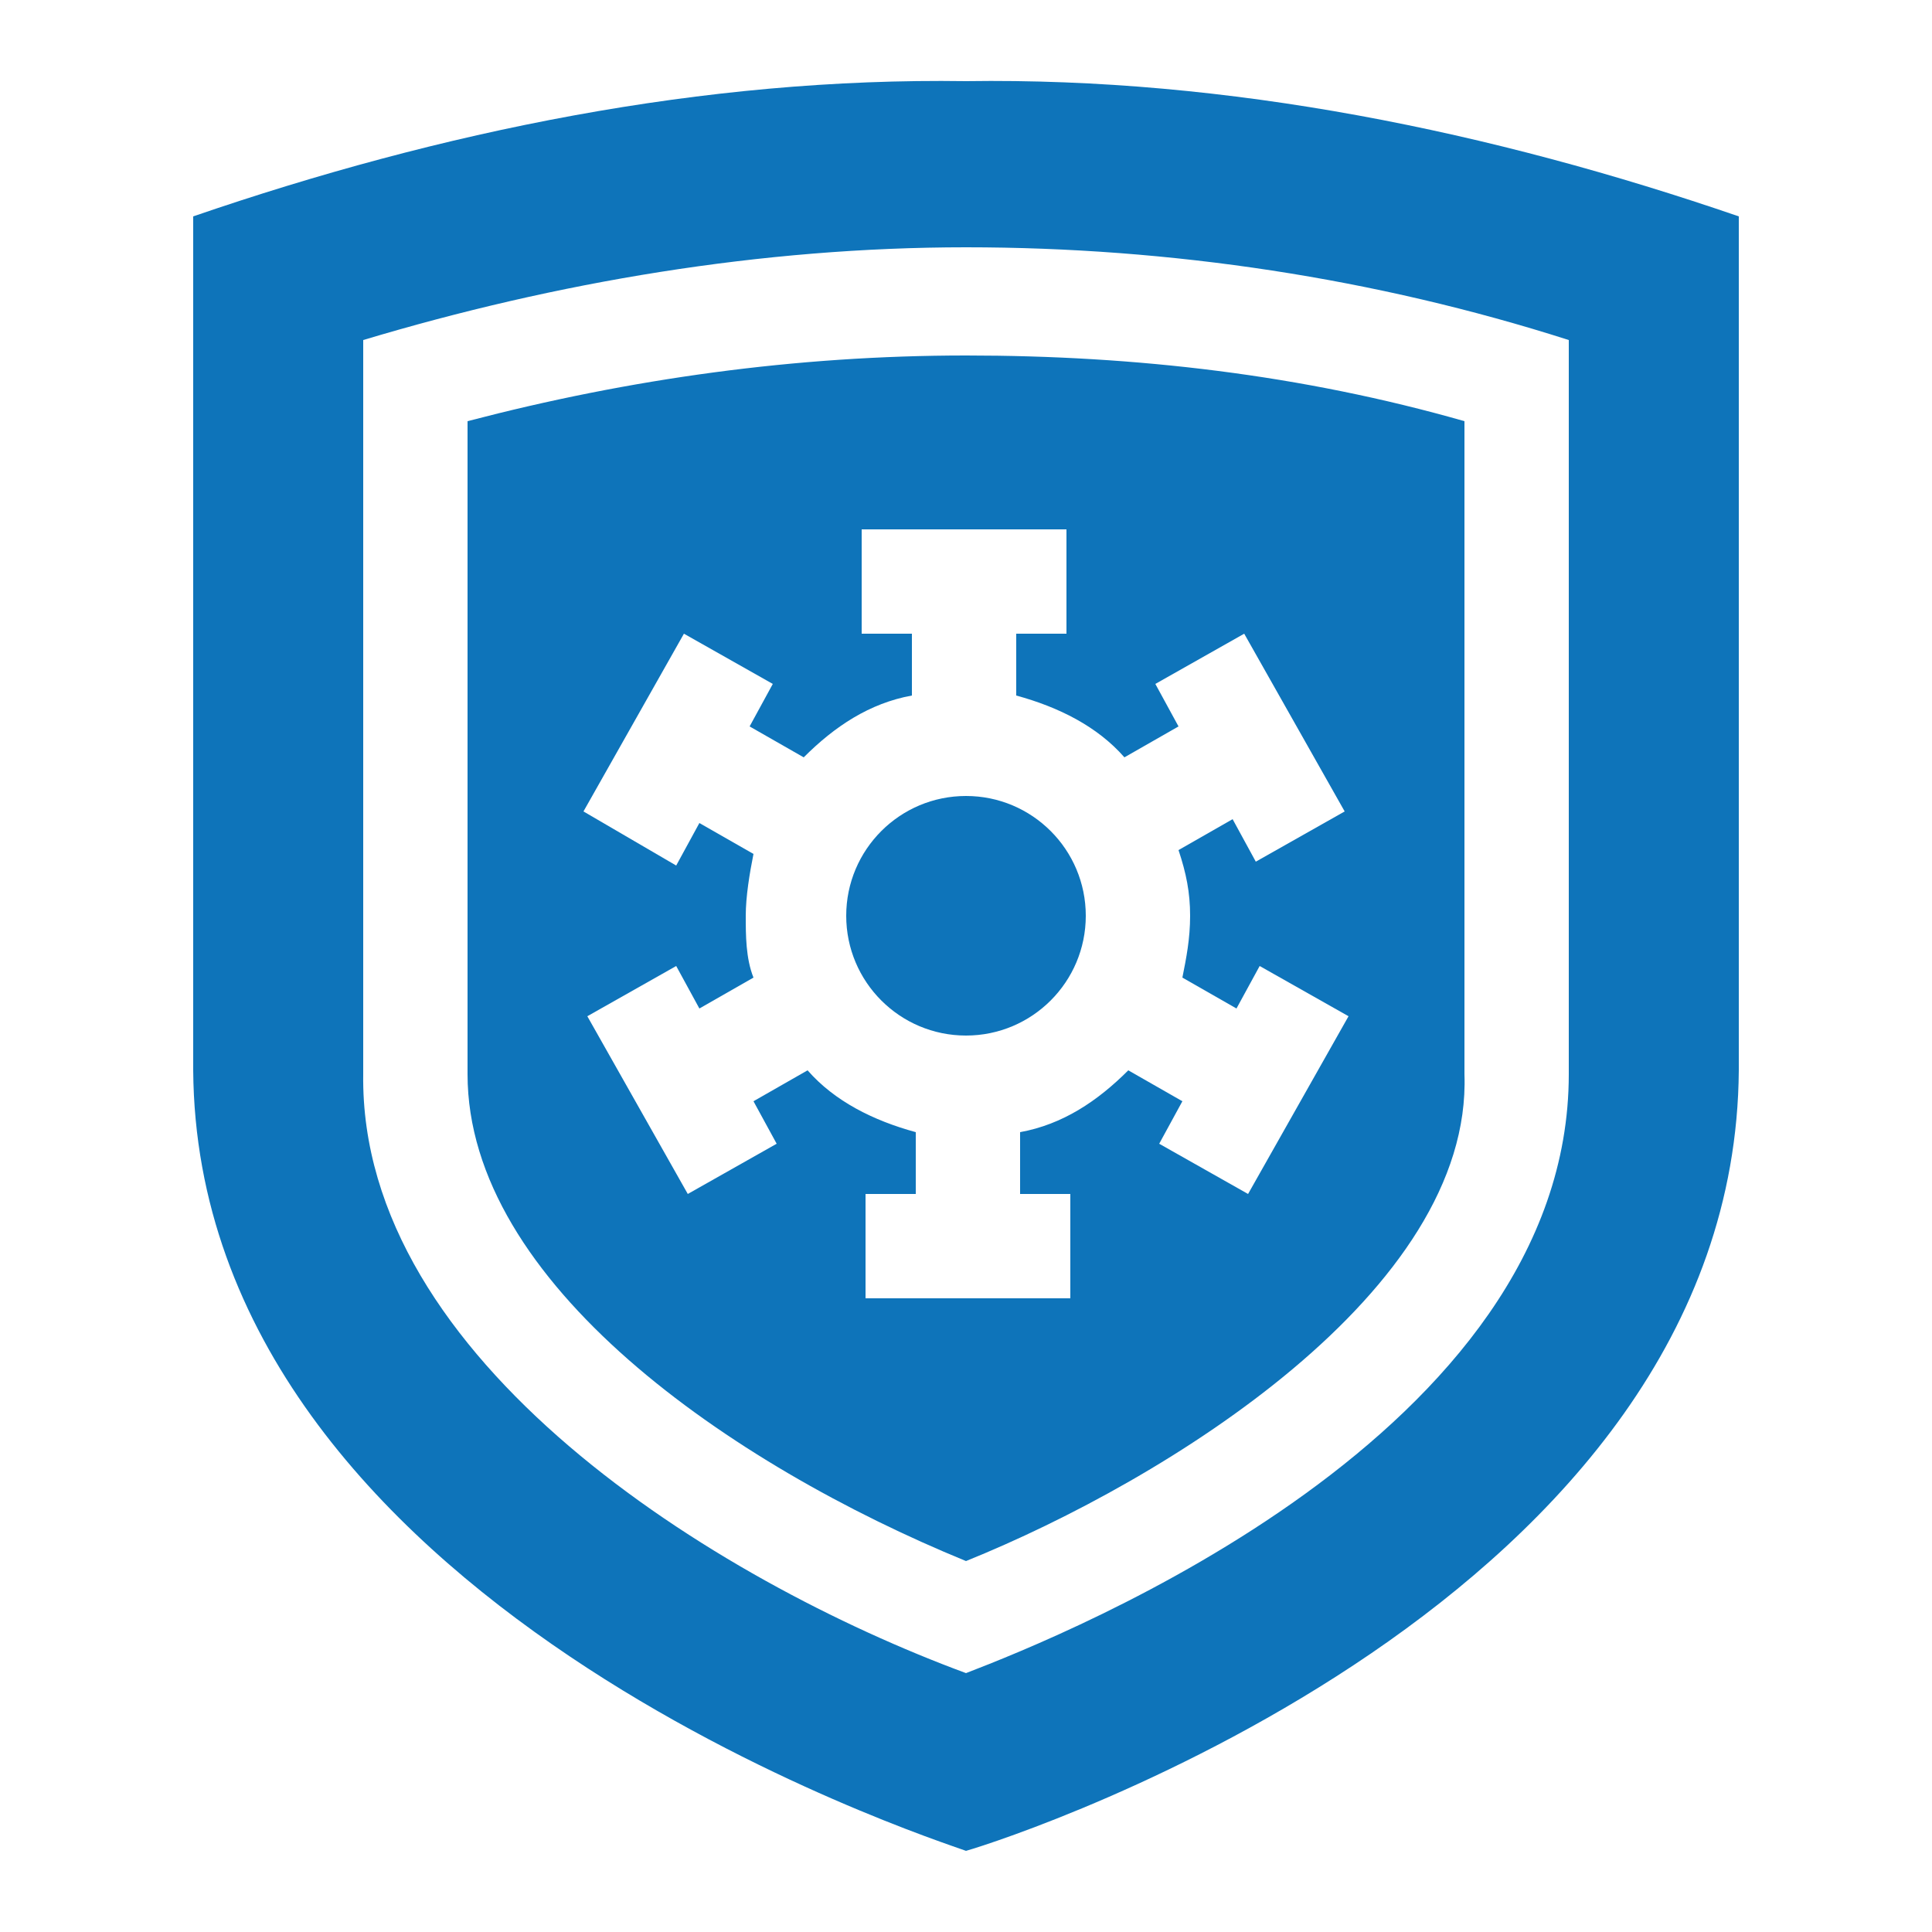
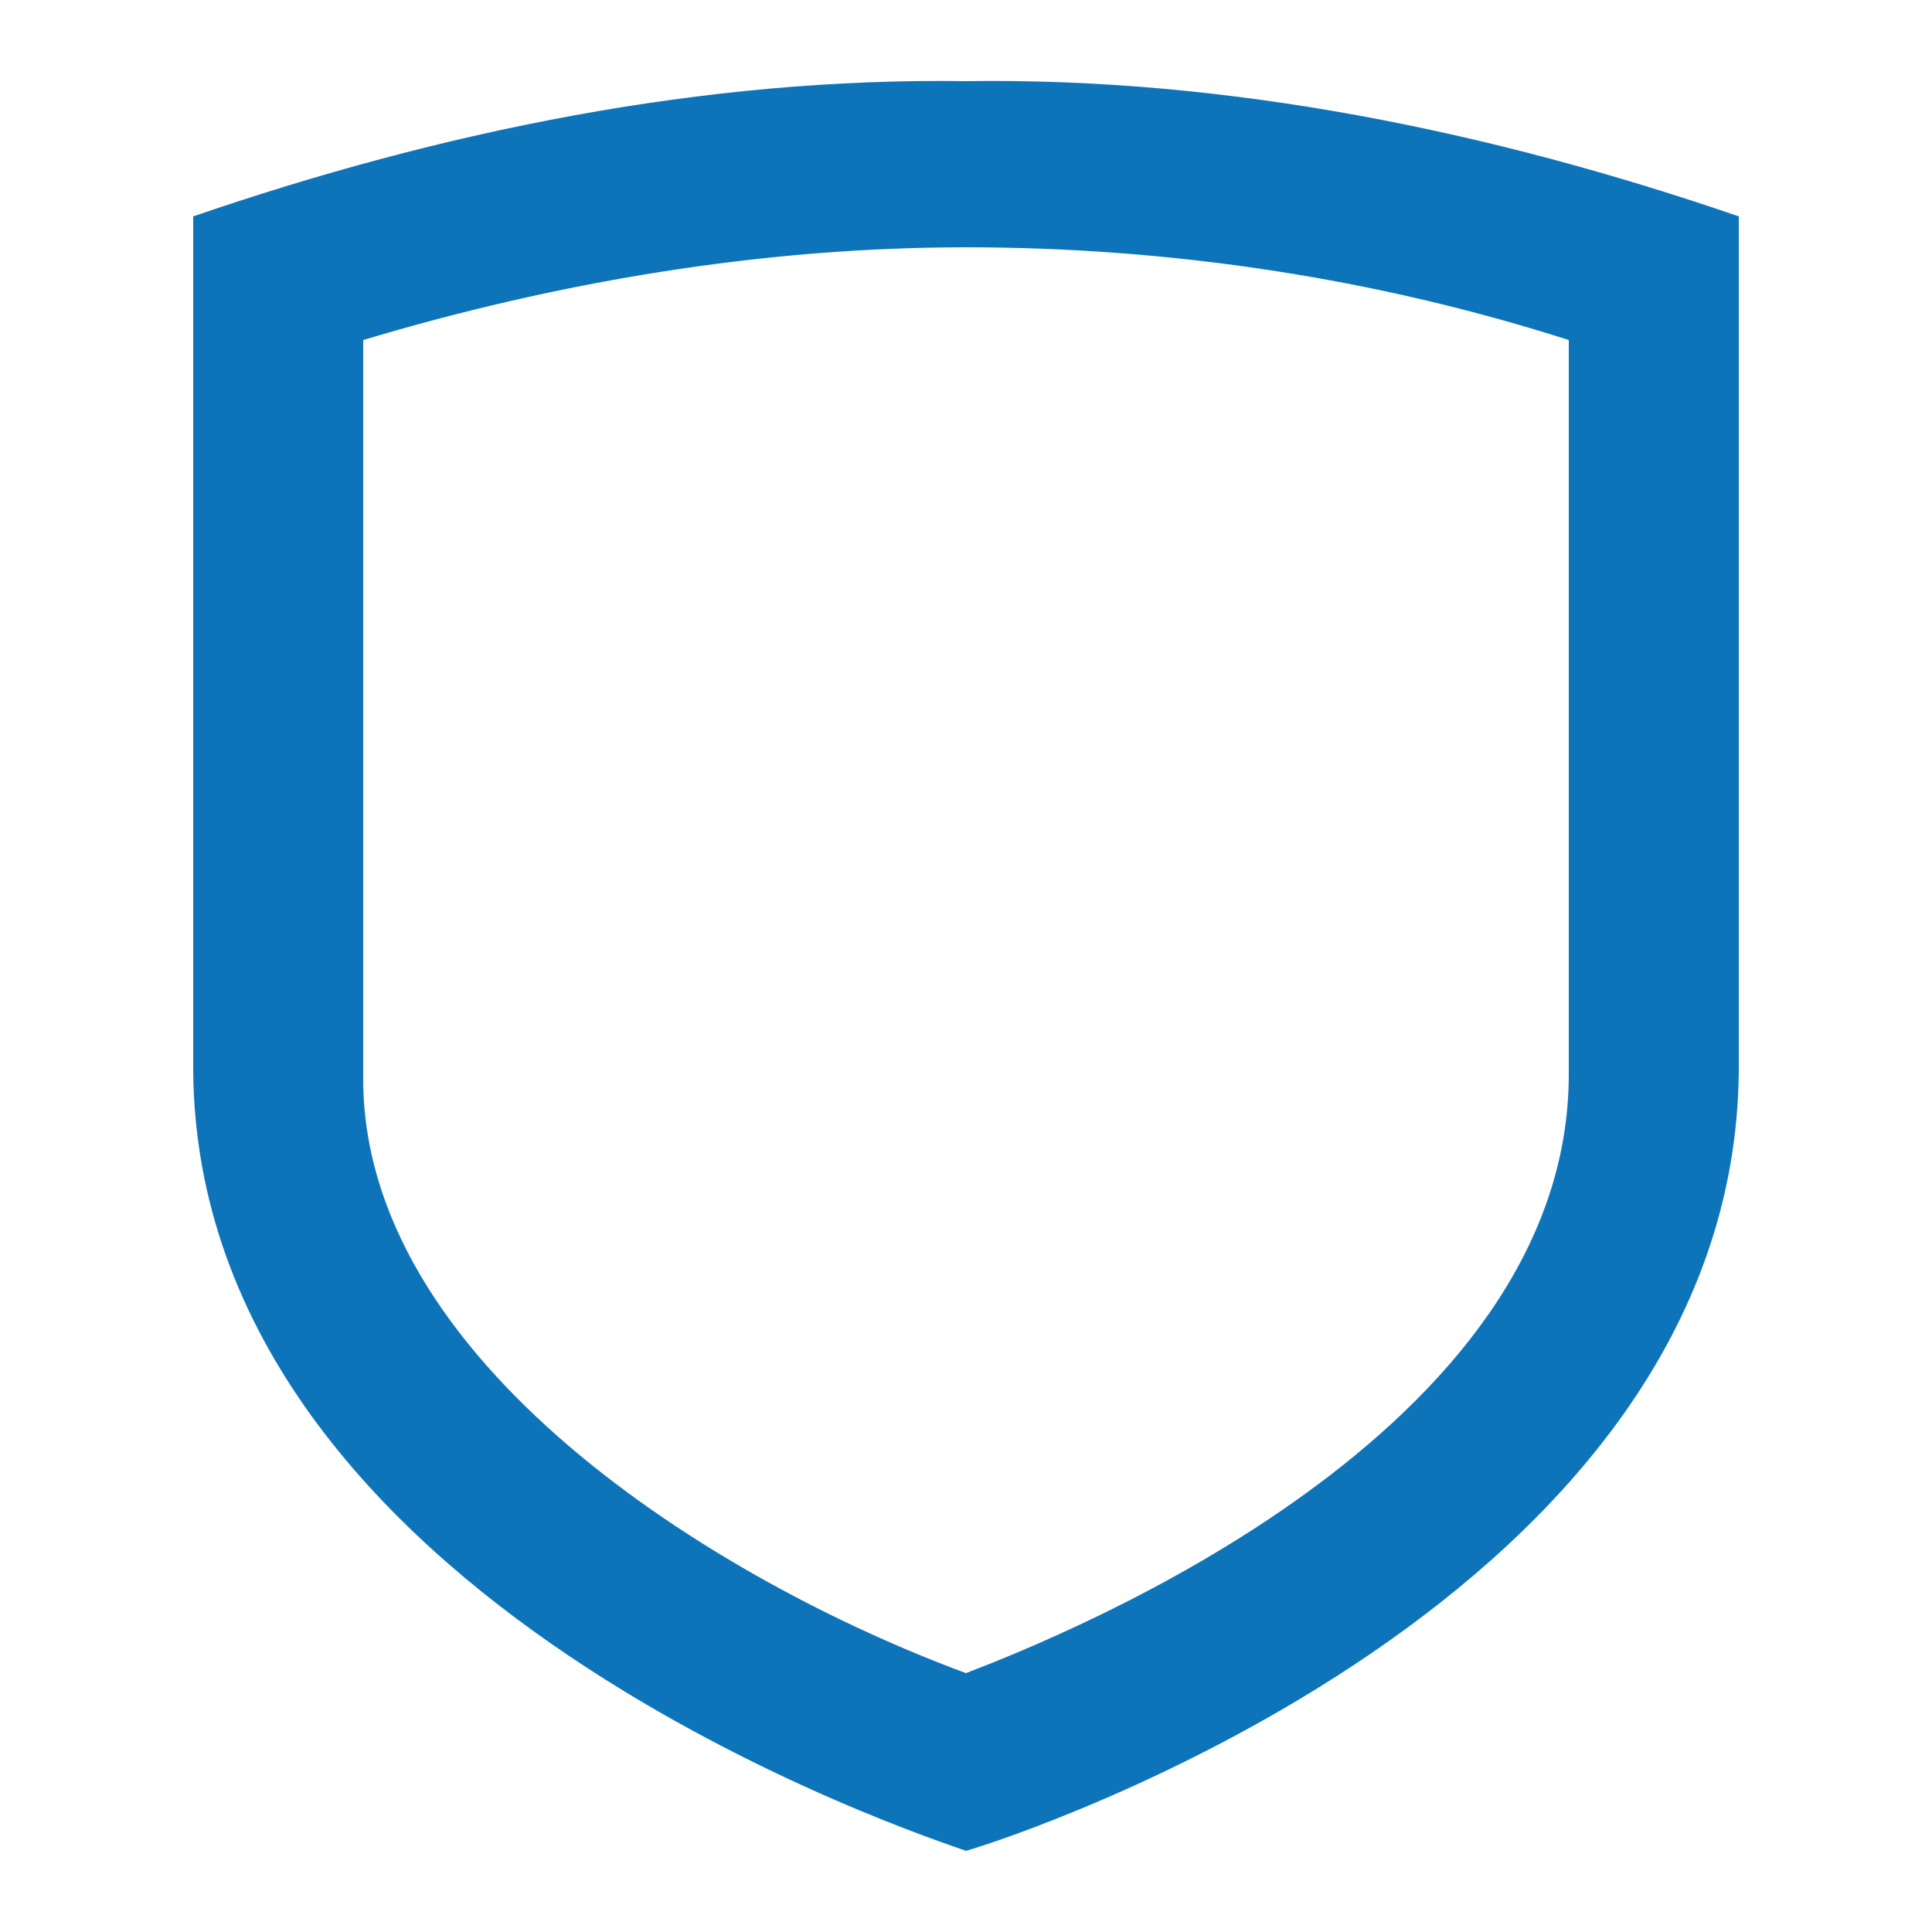
<svg xmlns="http://www.w3.org/2000/svg" xml:space="preserve" style="enable-background:new 0 0 50 50;" viewBox="0 0 50 50" y="0px" x="0px" id="Capa_1" version="1.1">
  <style type="text/css">
	.st0{fill:#0E74BA;}
</style>
  <g>
    <path d="M25,2.1C18.2,2,11.4,3.4,5,5.6v22.1c0.1,13.8,19.2,19.9,20,20.2c1.4-0.4,19.9-6.5,20-20.2V5.6   C38.6,3.4,31.8,2,25,2.1L25,2.1z M40.6,27.8c0,9.3-13,14.5-15.6,15.5c-6.5-2.4-15.7-8.1-15.6-15.5V8.8c5-1.5,10.3-2.4,15.6-2.4   c5.3,0,10.6,0.8,15.6,2.4V27.8z" class="st0" />
-     <path d="M25,9.2c-4.4,0-8.7,0.6-12.9,1.7v16.9c0,5.4,6.8,10.1,12.9,12.6c5.2-2.1,13.1-7,12.9-12.6V10.9   C33.7,9.7,29.4,9.2,25,9.2L25,9.2z M30.8,23.7c0,0.6-0.1,1.1-0.2,1.6l1.4,0.8l0.6-1.1l2.3,1.3l-2.6,4.6l-2.3-1.3l0.6-1.1l-1.4-0.8   c-0.8,0.8-1.7,1.4-2.8,1.6v1.6h1.3v2.7h-5.3v-2.7h1.3v-1.6c-1.1-0.3-2.1-0.8-2.8-1.6l-1.4,0.8l0.6,1.1l-2.3,1.3l-2.6-4.6l2.3-1.3   l0.6,1.1l1.4-0.8c-0.2-0.5-0.2-1.1-0.2-1.6s0.1-1.1,0.2-1.6l-1.4-0.8l-0.6,1.1L15.1,21l2.6-4.6l2.3,1.3l-0.6,1.1l1.4,0.8   c0.8-0.8,1.7-1.4,2.8-1.6v-1.6h-1.3v-2.7h5.3v2.7h-1.3v1.6c1.1,0.3,2.1,0.8,2.8,1.6l1.4-0.8l-0.6-1.1l2.3-1.3l2.6,4.6l-2.3,1.3   l-0.6-1.1L30.5,22C30.7,22.6,30.8,23.1,30.8,23.7z" class="st0" />
-     <circle r="3.1" cy="23.7" cx="25" class="st0" />
  </g>
</svg>